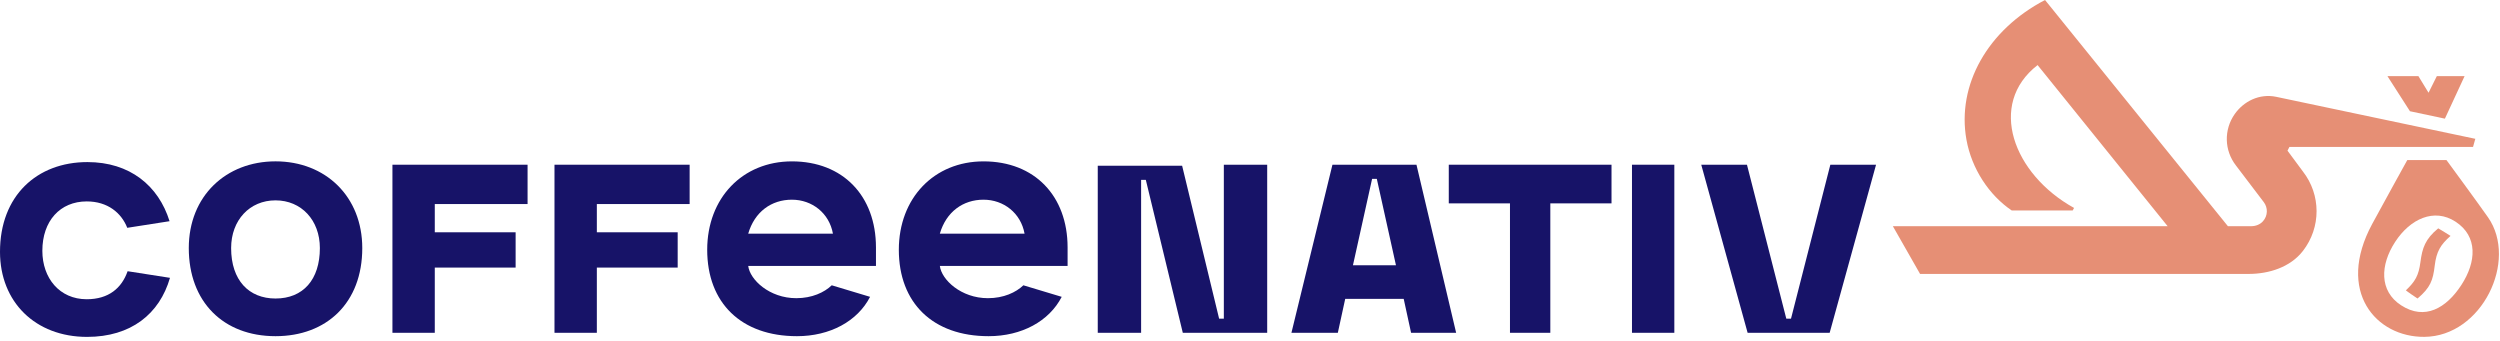
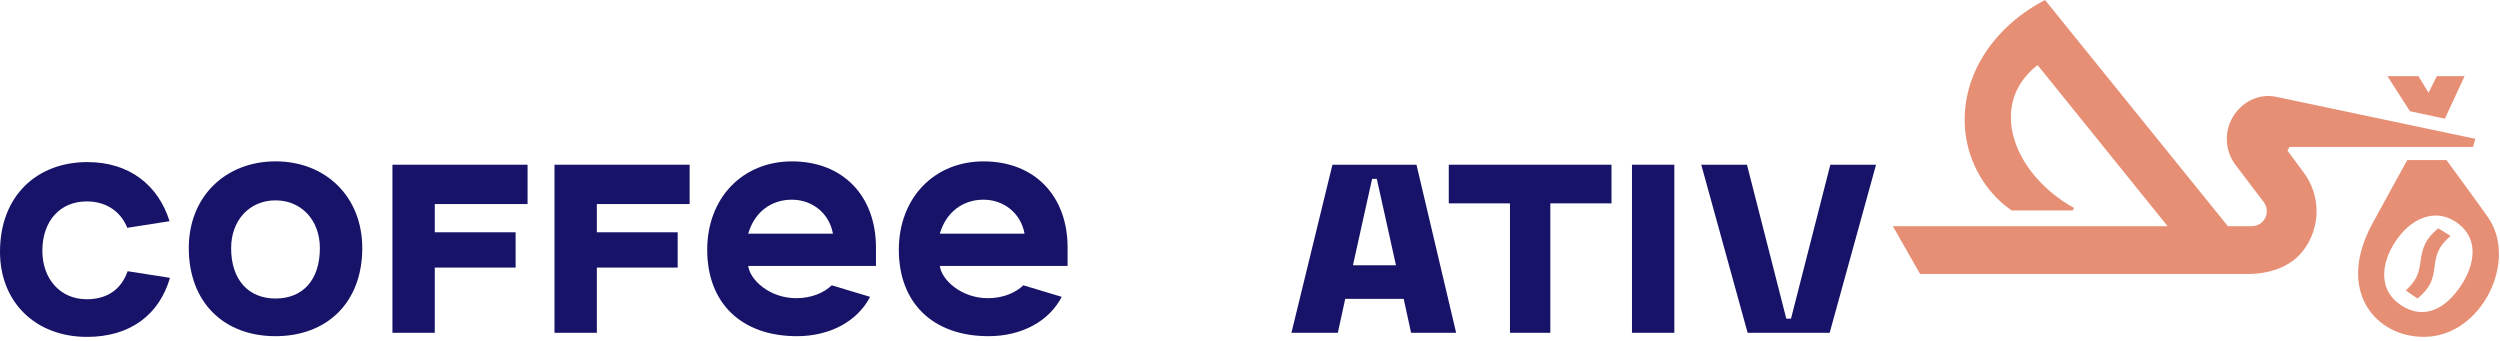
<svg xmlns="http://www.w3.org/2000/svg" fill="none" viewBox="0 0 352 48" height="48" width="352">
  <path fill="#E68F75" d="M339.322 15.662L336.152 10.72H340.511L341.939 13.058L343.105 10.72H347.014L344.241 16.706L339.322 15.662Z" />
  <path fill="#E68F75" d="M340.793 36.922C340.551 38.791 340.047 39.659 338.745 40.878C338.898 41.027 340.176 41.898 340.385 42.031C342.217 40.49 342.565 39.447 342.807 37.413C343.048 35.399 343.641 34.445 345.036 33.216C344.986 33.163 343.39 32.199 343.3 32.149C341.468 33.669 341.058 34.902 340.793 36.922Z" />
  <path fill="#E68F75" d="M350.31 30.595C348.773 28.402 344.466 22.542 344.466 22.542H338.944C338.944 22.542 335.217 29.284 334.002 31.54C328.87 41.057 334.562 47.486 341.349 47.43C349.448 47.37 354.58 36.691 350.31 30.595ZM346.56 40.129C344.443 43.379 341.419 45.161 338.066 42.978C334.979 40.967 335.121 37.307 337.238 34.057C339.355 30.807 342.73 29.254 345.732 31.208C348.915 33.282 348.677 36.879 346.56 40.129Z" />
  <path fill="#E68F75" d="M348.203 20.691L348.524 19.544L320.483 13.631C318.104 13.141 315.902 14.274 314.646 16.063C313.096 18.276 313.172 21.191 314.835 23.321L318.724 28.439C319.35 29.241 319.324 30.383 318.618 31.162C318.204 31.619 317.591 31.848 316.972 31.848H313.689L287.94 0C279.883 4.197 275.488 11.949 276.876 19.674C277.608 23.742 280.042 27.468 283.252 29.635H291.835L292.027 29.277C283.458 24.54 279.784 14.672 286.893 9.163L305.202 31.848H266.514L270.346 38.569H316.614C319.486 38.569 322.474 37.615 324.239 35.349C326.833 32.017 326.803 27.419 324.243 24.136L322.08 21.214L322.348 20.691H348.203Z" />
  <path fill="#171368" d="M55.255 23.192H74.282V28.73H61.217V32.706H72.599V37.675H61.217V46.857H55.255V23.192Z" />
  <path fill="#171368" d="M78.072 23.192H97.1V28.73H84.035V32.706H95.417V37.675H84.035V46.857H78.072V23.192Z" />
  <path fill="#171368" d="M132.329 37.439C132.565 39.38 135.311 41.984 139.097 41.984C141.31 41.984 143.042 41.176 144.092 40.169C144.092 40.169 149.273 41.729 149.489 41.795C147.72 45.231 143.851 47.334 139.193 47.334C131.336 47.334 126.555 42.647 126.555 35.17C126.555 27.882 131.524 22.721 138.484 22.721C145.679 22.721 150.317 27.598 150.317 34.839V37.443H132.329V37.439ZM132.329 32.898H144.258C143.738 30.009 141.323 28.117 138.484 28.117C135.596 28.114 133.227 29.82 132.329 32.898Z" />
  <path fill="#171368" d="M105.348 37.439C105.583 39.38 108.329 41.984 112.116 41.984C114.329 41.984 116.061 41.176 117.111 40.169C117.111 40.169 122.292 41.729 122.507 41.795C120.738 45.231 116.869 47.334 112.212 47.334C104.354 47.334 99.574 42.647 99.574 35.17C99.574 27.882 104.543 22.721 111.503 22.721C118.698 22.721 123.336 27.598 123.336 34.839V37.443H105.348V37.439ZM105.348 32.898H117.277C116.757 30.009 114.342 28.117 111.503 28.117C108.614 28.114 106.246 29.82 105.348 32.898Z" />
-   <path fill="#171368" d="M171.653 44.873H172.316V23.195H178.421V46.86H166.539L161.331 25.325H160.669V46.86H154.564V23.334H166.443L171.653 44.873Z" />
  <path fill="#171368" d="M197.641 42.08H189.406L188.366 46.86H181.833L187.607 23.195H199.44L205.025 46.86H198.681L197.641 42.08ZM196.551 37.346L193.855 25.183H193.192L190.496 37.346H196.551Z" />
  <path fill="#171368" d="M203.991 23.192H226.901V28.634H218.285V46.857H212.604V28.634H203.988V23.192H203.991Z" />
  <path fill="#171368" d="M229.783 23.192H235.746V46.857H229.783V23.192Z" />
  <path fill="#171368" d="M239.536 23.192H245.972L251.511 44.87H252.173L257.712 23.192H264.148L257.616 46.857H246.065L239.536 23.192Z" />
  <path fill="#171368" d="M17.968 38.188C17.14 40.553 15.311 42.133 12.21 42.133C8.378 42.133 5.963 39.152 5.963 35.316C5.963 31.102 8.47 28.359 12.21 28.359C15.165 28.359 17.093 29.976 17.918 32.076L23.874 31.145C22.314 26.137 18.276 22.821 12.306 22.821C5.207 22.821 0 27.554 0 35.458C0 42.511 4.969 47.434 12.26 47.434C18.435 47.434 22.46 44.21 23.934 39.119L17.968 38.188Z" />
  <path fill="#171368" d="M26.581 34.932C26.581 27.594 31.834 22.718 38.794 22.718C45.847 22.718 51.008 27.687 51.008 34.932C51.008 42.647 45.989 47.334 38.794 47.334C31.453 47.334 26.581 42.504 26.581 34.932ZM45.038 34.932C45.038 31.003 42.435 28.21 38.791 28.21C35.147 28.21 32.543 31.003 32.543 34.932C32.543 39.477 35.051 42.031 38.791 42.031C42.673 42.031 45.038 39.38 45.038 34.932Z" />
</svg>